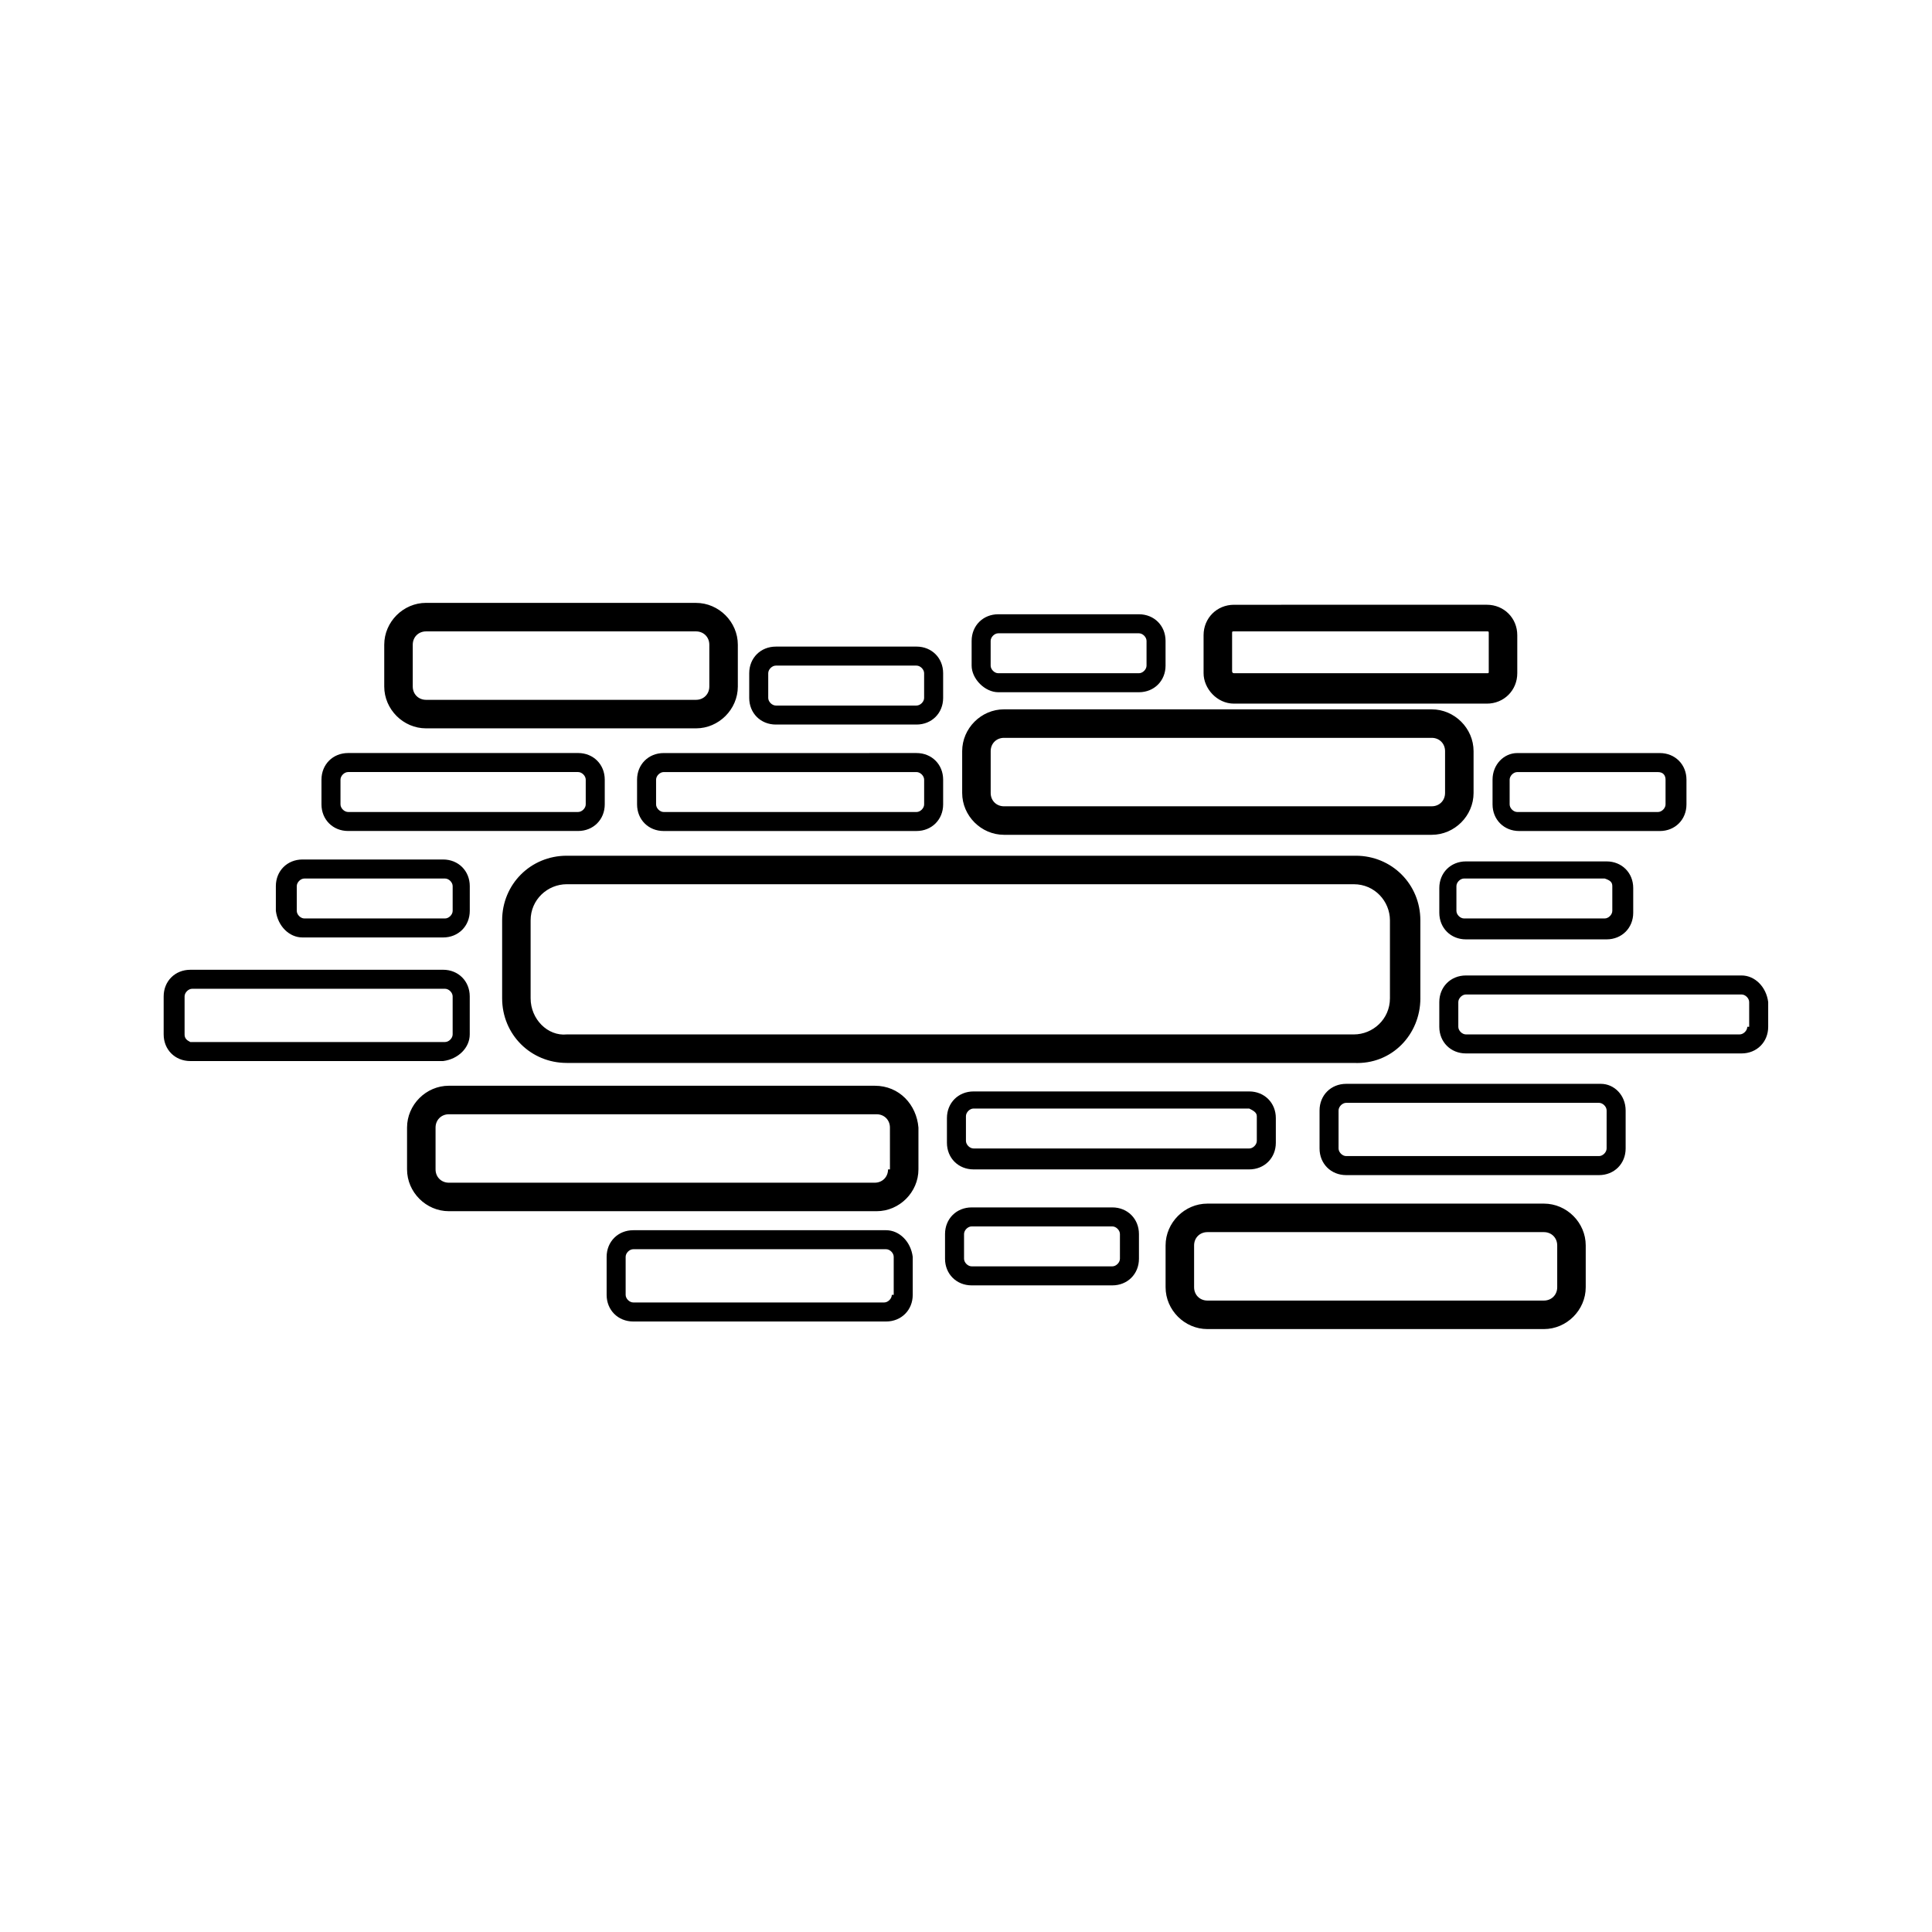
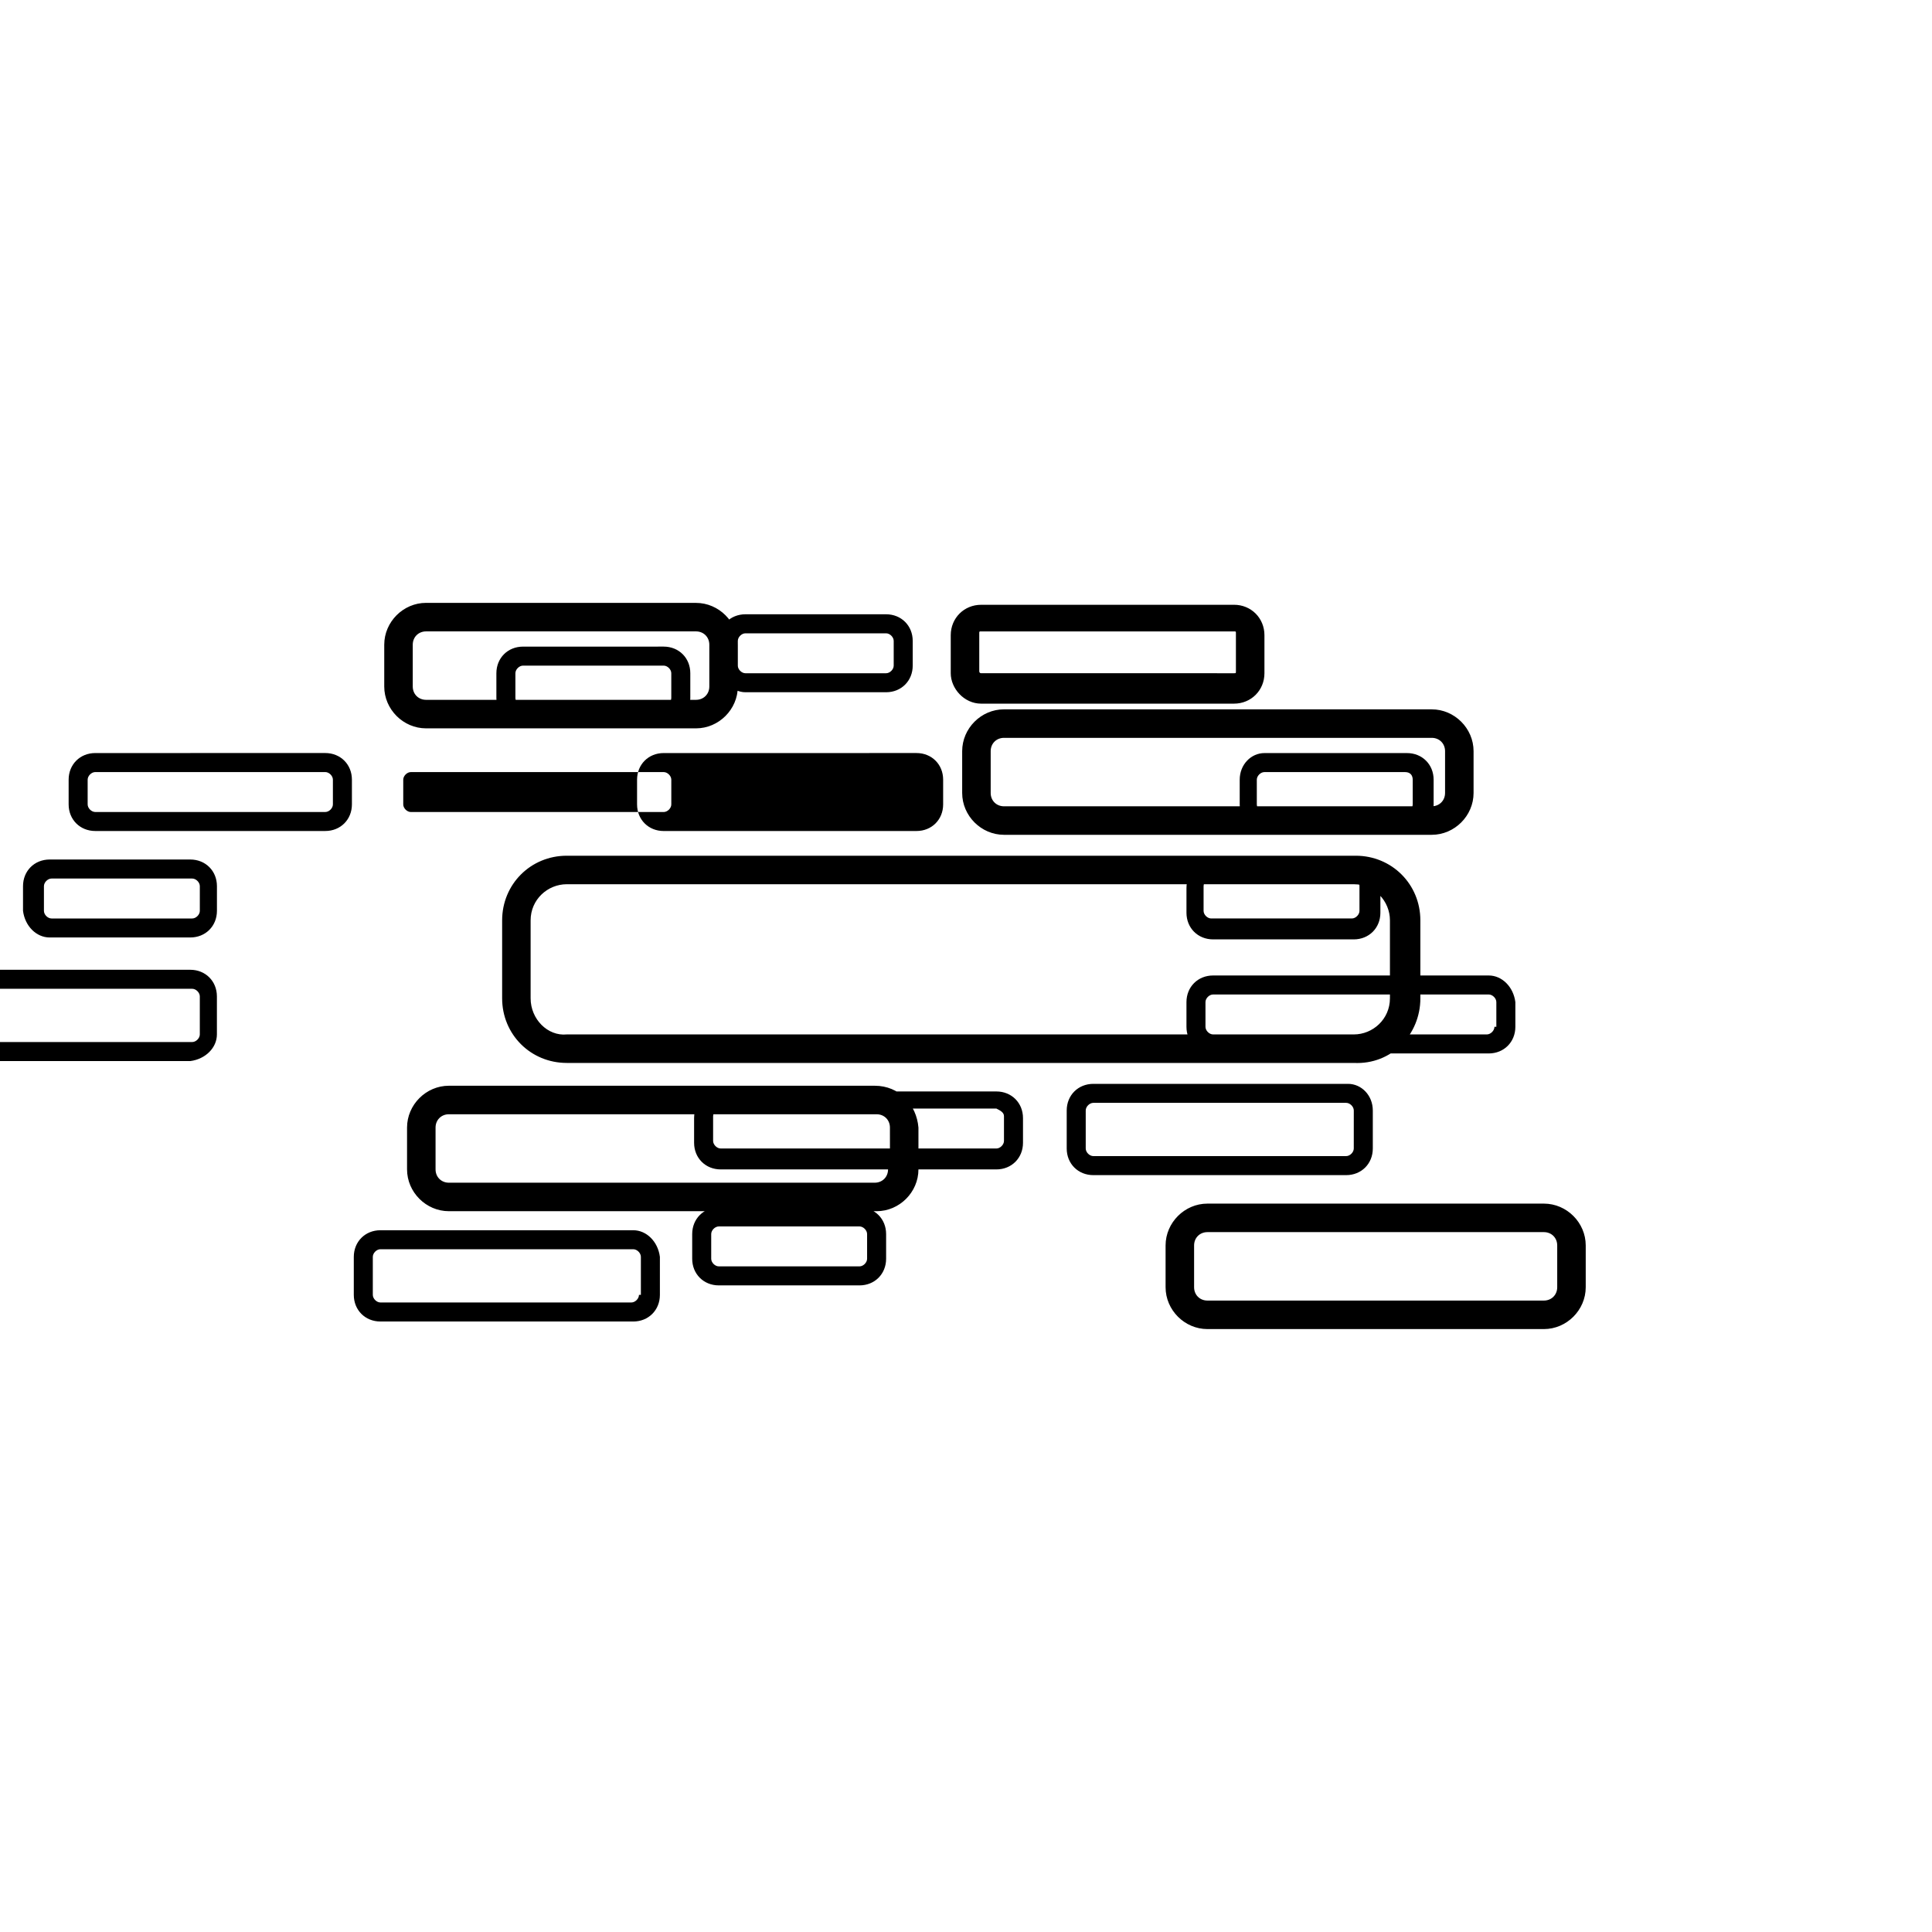
<svg xmlns="http://www.w3.org/2000/svg" fill="#000000" width="800px" height="800px" version="1.1" viewBox="144 144 512 512">
-   <path d="m520.41 408.56v-20.656c0-9.574-7.559-17.129-17.129-17.129h-209.08c-9.574 0-17.129 7.559-17.129 17.129v20.656c0 9.574 7.559 17.129 17.129 17.129h208.58c10.074 0.504 17.633-7.555 17.633-17.129zm-235.79 0v-20.656c0-5.543 4.535-9.574 9.574-9.574h208.58c5.543 0 9.574 4.535 9.574 9.574v20.656c0 5.543-4.535 9.574-9.574 9.574h-208.58c-5.039 0.504-9.574-4.031-9.574-9.574zm125.45-43.328h113.36c6.047 0 11.082-5.039 11.082-11.082v-11.082c0-6.047-5.039-11.082-11.082-11.082l-113.36-0.004c-6.047 0-11.082 5.039-11.082 11.082v11.082c0 6.051 5.035 11.086 11.082 11.086zm-3.527-22.168c0-2.016 1.512-3.527 3.527-3.527h113.36c2.016 0 3.527 1.512 3.527 3.527v11.082c0 2.016-1.512 3.527-3.527 3.527l-113.36 0.004c-2.016 0-3.527-1.512-3.527-3.527zm-149.63-6.043h71.539c6.047 0 11.082-5.039 11.082-11.082v-11.082c0-6.047-5.039-11.082-11.082-11.082l-71.539-0.008c-6.047 0-11.082 5.039-11.082 11.082v11.082c-0.004 6.051 5.035 11.09 11.082 11.09zm-3.527-22.168c0-2.016 1.512-3.527 3.527-3.527h71.539c2.016 0 3.527 1.512 3.527 3.527v11.082c0 2.016-1.512 3.527-3.527 3.527h-71.539c-2.016 0-3.527-1.512-3.527-3.527zm122.43 116.88h-112.86c-6.047 0-11.082 5.039-11.082 11.082v11.082c0 6.047 5.039 11.082 11.082 11.082h113.36c6.047 0 11.082-5.039 11.082-11.082v-11.082c-0.5-6.043-5.035-11.082-11.582-11.082zm3.527 22.168c0 2.016-1.512 3.527-3.527 3.527h-112.86c-2.016 0-3.527-1.512-3.527-3.527v-11.082c0-2.016 1.512-3.527 3.527-3.527h113.36c2.016 0 3.527 1.512 3.527 3.527l0.004 11.082zm173.81 9.07h-89.176c-6.047 0-11.082 5.039-11.082 11.082v11.082c0 6.047 5.039 11.082 11.082 11.082h89.176c6.047 0 11.082-5.039 11.082-11.082v-11.082c0.004-6.047-5.035-11.082-11.082-11.082zm3.527 22.164c0 2.016-1.512 3.527-3.527 3.527h-89.176c-2.016 0-3.527-1.512-3.527-3.527v-11.082c0-2.016 1.512-3.527 3.527-3.527h89.176c2.016 0 3.527 1.512 3.527 3.527zm-169.79-120.91c4.031 0 7.055-3.023 7.055-7.055v-6.551c0-4.031-3.023-7.055-7.055-7.055l-67.004 0.004c-4.031 0-7.055 3.023-7.055 7.055v6.551c0 4.031 3.023 7.055 7.055 7.055zm-69.02-7.051v-6.551c0-1.008 1.008-2.016 2.016-2.016h67.008c1.008 0 2.016 1.008 2.016 2.016v6.551c0 1.008-1.008 2.016-2.016 2.016h-67.008c-1.008 0-2.016-1.008-2.016-2.016zm31.738-21.16h37.281c4.031 0 7.055-3.023 7.055-7.055v-6.551c0-4.031-3.023-7.055-7.055-7.055l-37.281 0.004c-4.031 0-7.055 3.023-7.055 7.055v6.551c0 4.027 3.023 7.051 7.055 7.051zm-2.016-13.605c0-1.008 1.008-2.016 2.016-2.016h37.281c1.008 0 2.016 1.008 2.016 2.016v6.551c0 1.008-1.008 2.016-2.016 2.016h-37.281c-1.008 0-2.016-1.008-2.016-2.016zm191.95 28.215v6.551c0 4.031 3.023 7.055 7.055 7.055h37.281c4.031 0 7.055-3.023 7.055-7.055v-6.551c0-4.031-3.023-7.055-7.055-7.055h-37.789c-3.523 0-6.547 3.023-6.547 7.055zm45.848 0v6.551c0 1.008-1.008 2.016-2.016 2.016h-37.285c-1.008 0-2.016-1.008-2.016-2.016v-6.551c0-1.008 1.008-2.016 2.016-2.016h37.281c1.516 0 2.019 1.008 2.019 2.016zm-176.84-23.176h37.281c4.031 0 7.055-3.023 7.055-7.055v-6.551c0-4.031-3.023-7.055-7.055-7.055h-37.281c-4.031 0-7.055 3.023-7.055 7.055v6.551c0.004 3.527 3.527 7.055 7.055 7.055zm-2.016-13.602c0-1.008 1.008-2.016 2.016-2.016h37.281c1.008 0 2.016 1.008 2.016 2.016v6.551c0 1.008-1.008 2.016-2.016 2.016h-37.281c-1.008 0-2.016-1.008-2.016-2.016zm32.246 150.13h-37.281c-4.031 0-7.055 3.023-7.055 7.055v6.551c0 4.031 3.023 7.055 7.055 7.055h37.281c4.031 0 7.055-3.023 7.055-7.055v-6.551c-0.004-4.031-3.023-7.055-7.055-7.055zm2.016 13.605c0 1.008-1.008 2.016-2.016 2.016h-37.281c-1.008 0-2.016-1.008-2.016-2.016v-6.551c0-1.008 1.008-2.016 2.016-2.016h37.281c1.008 0 2.016 1.008 2.016 2.016zm91.691-105.3c-4.031 0-7.055 3.023-7.055 7.055v6.551c0 4.031 3.023 7.055 7.055 7.055h37.281c4.031 0 7.055-3.023 7.055-7.055v-6.551c0-4.031-3.023-7.055-7.055-7.055zm38.793 6.551v6.551c0 1.008-1.008 2.016-2.016 2.016h-37.281c-1.008 0-2.016-1.008-2.016-2.016v-6.551c0-1.008 1.008-2.016 2.016-2.016h37.281c1.512 0.504 2.016 1.008 2.016 2.016zm-335.03-14.613h60.961c4.031 0 7.055-3.023 7.055-7.055v-6.551c0-4.031-3.023-7.055-7.055-7.055l-60.961 0.004c-4.031 0-7.055 3.023-7.055 7.055v6.551c0 4.031 3.023 7.051 7.055 7.051zm-2.016-13.602c0-1.008 1.008-2.016 2.016-2.016h60.961c1.008 0 2.016 1.008 2.016 2.016v6.551c0 1.008-1.008 2.016-2.016 2.016h-60.961c-1.008 0-2.016-1.008-2.016-2.016zm167.77 82.625c-4.031 0-7.055 3.023-7.055 7.055v6.551c0 4.031 3.023 7.055 7.055 7.055h73.051c4.031 0 7.055-3.023 7.055-7.055v-6.551c0-4.031-3.023-7.055-7.055-7.055zm75.066 6.551v6.551c0 1.008-1.008 2.016-2.016 2.016l-73.051-0.004c-1.008 0-2.016-1.008-2.016-2.016v-6.551c0-1.008 1.008-2.016 2.016-2.016h73.051c1.008 0.508 2.016 1.012 2.016 2.019zm128.47-37.285h-73.055c-4.031 0-7.055 3.023-7.055 7.055v6.551c0 4.031 3.023 7.055 7.055 7.055h73.051c4.031 0 7.055-3.023 7.055-7.055v-6.551c-0.504-4.031-3.527-7.055-7.051-7.055zm1.508 13.605c0 1.008-1.008 2.016-2.016 2.016h-72.547c-1.008 0-2.016-1.008-2.016-2.016v-6.551c0-1.008 1.008-2.016 2.016-2.016h73.051c1.008 0 2.016 1.008 2.016 2.016v6.551zm-338.56 2.016v-10.078c0-4.031-3.023-7.055-7.055-7.055l-67.004 0.004c-4.031 0-7.055 3.023-7.055 7.055v10.078c0 4.031 3.023 7.055 7.055 7.055h67.008c4.027-0.512 7.051-3.531 7.051-7.059zm-75.57 0v-10.078c0-1.008 1.008-2.016 2.016-2.016h67.008c1.008 0 2.016 1.008 2.016 2.016v10.078c0 1.008-1.008 2.016-2.016 2.016h-67.512c-1.008-0.504-1.512-1.008-1.512-2.016zm185.91 51.891h-67.008c-4.031 0-7.055 3.023-7.055 7.055v10.078c0 4.031 3.023 7.055 7.055 7.055h67.008c4.031 0 7.055-3.023 7.055-7.055v-10.078c-0.508-4.031-3.531-7.055-7.055-7.055zm1.512 17.129c0 1.008-1.008 2.016-2.016 2.016h-66.504c-1.008 0-2.016-1.008-2.016-2.016v-10.078c0-1.008 1.008-2.016 2.016-2.016h67.008c1.008 0 2.016 1.008 2.016 2.016v10.078zm90.684-156.68h67.008c4.535 0 8.062-3.527 8.062-8.062v-10.078c0-4.535-3.527-8.062-8.062-8.062l-67.008 0.004c-4.535 0-8.062 3.527-8.062 8.062v10.078c0.004 4.027 3.527 8.059 8.062 8.059zm-0.504-18.641c0-0.504 0-0.504 0.504-0.504h67.008c0.504 0 0.504 0 0.504 0.504v10.078c0 0.504 0 0.504-0.504 0.504l-67.008-0.004c-0.504 0-0.504-0.504-0.504-0.504zm97.738 119.4h-67.508c-4.031 0-7.055 3.023-7.055 7.055v10.078c0 4.031 3.023 7.055 7.055 7.055h67.008c4.031 0 7.055-3.023 7.055-7.055v-10.078c-0.004-4.031-3.027-7.055-6.555-7.055zm1.512 17.129c0 1.008-1.008 2.016-2.016 2.016h-67.004c-1.008 0-2.016-1.008-2.016-2.016v-10.078c0-1.008 1.008-2.016 2.016-2.016h67.008c1.008 0 2.016 1.008 2.016 2.016zm-345.61-55.922h37.281c4.031 0 7.055-3.023 7.055-7.055v-6.551c0-4.031-3.023-7.055-7.055-7.055h-37.281c-4.031 0-7.055 3.023-7.055 7.055v6.551c0.508 4.031 3.527 7.055 7.055 7.055zm-1.512-13.602c0-1.008 1.008-2.016 2.016-2.016h37.281c1.008 0 2.016 1.008 2.016 2.016v6.551c0 1.008-1.008 2.016-2.016 2.016h-37.281c-1.008 0-2.016-1.008-2.016-2.016z" />
+   <path d="m520.41 408.56v-20.656c0-9.574-7.559-17.129-17.129-17.129h-209.08c-9.574 0-17.129 7.559-17.129 17.129v20.656c0 9.574 7.559 17.129 17.129 17.129h208.58c10.074 0.504 17.633-7.555 17.633-17.129zm-235.79 0v-20.656c0-5.543 4.535-9.574 9.574-9.574h208.58c5.543 0 9.574 4.535 9.574 9.574v20.656c0 5.543-4.535 9.574-9.574 9.574h-208.58c-5.039 0.504-9.574-4.031-9.574-9.574zm125.45-43.328h113.36c6.047 0 11.082-5.039 11.082-11.082v-11.082c0-6.047-5.039-11.082-11.082-11.082l-113.36-0.004c-6.047 0-11.082 5.039-11.082 11.082v11.082c0 6.051 5.035 11.086 11.082 11.086zm-3.527-22.168c0-2.016 1.512-3.527 3.527-3.527h113.36c2.016 0 3.527 1.512 3.527 3.527v11.082c0 2.016-1.512 3.527-3.527 3.527l-113.36 0.004c-2.016 0-3.527-1.512-3.527-3.527zm-149.63-6.043h71.539c6.047 0 11.082-5.039 11.082-11.082v-11.082c0-6.047-5.039-11.082-11.082-11.082l-71.539-0.008c-6.047 0-11.082 5.039-11.082 11.082v11.082c-0.004 6.051 5.035 11.09 11.082 11.09zm-3.527-22.168c0-2.016 1.512-3.527 3.527-3.527h71.539c2.016 0 3.527 1.512 3.527 3.527v11.082c0 2.016-1.512 3.527-3.527 3.527h-71.539c-2.016 0-3.527-1.512-3.527-3.527zm122.43 116.88h-112.86c-6.047 0-11.082 5.039-11.082 11.082v11.082c0 6.047 5.039 11.082 11.082 11.082h113.36c6.047 0 11.082-5.039 11.082-11.082v-11.082c-0.5-6.043-5.035-11.082-11.582-11.082zm3.527 22.168c0 2.016-1.512 3.527-3.527 3.527h-112.86c-2.016 0-3.527-1.512-3.527-3.527v-11.082c0-2.016 1.512-3.527 3.527-3.527h113.36c2.016 0 3.527 1.512 3.527 3.527l0.004 11.082zm173.81 9.07h-89.176c-6.047 0-11.082 5.039-11.082 11.082v11.082c0 6.047 5.039 11.082 11.082 11.082h89.176c6.047 0 11.082-5.039 11.082-11.082v-11.082c0.004-6.047-5.035-11.082-11.082-11.082zm3.527 22.164c0 2.016-1.512 3.527-3.527 3.527h-89.176c-2.016 0-3.527-1.512-3.527-3.527v-11.082c0-2.016 1.512-3.527 3.527-3.527h89.176c2.016 0 3.527 1.512 3.527 3.527zm-169.79-120.91c4.031 0 7.055-3.023 7.055-7.055v-6.551c0-4.031-3.023-7.055-7.055-7.055l-67.004 0.004c-4.031 0-7.055 3.023-7.055 7.055v6.551c0 4.031 3.023 7.055 7.055 7.055m-69.02-7.051v-6.551c0-1.008 1.008-2.016 2.016-2.016h67.008c1.008 0 2.016 1.008 2.016 2.016v6.551c0 1.008-1.008 2.016-2.016 2.016h-67.008c-1.008 0-2.016-1.008-2.016-2.016zm31.738-21.16h37.281c4.031 0 7.055-3.023 7.055-7.055v-6.551c0-4.031-3.023-7.055-7.055-7.055l-37.281 0.004c-4.031 0-7.055 3.023-7.055 7.055v6.551c0 4.027 3.023 7.051 7.055 7.051zm-2.016-13.605c0-1.008 1.008-2.016 2.016-2.016h37.281c1.008 0 2.016 1.008 2.016 2.016v6.551c0 1.008-1.008 2.016-2.016 2.016h-37.281c-1.008 0-2.016-1.008-2.016-2.016zm191.95 28.215v6.551c0 4.031 3.023 7.055 7.055 7.055h37.281c4.031 0 7.055-3.023 7.055-7.055v-6.551c0-4.031-3.023-7.055-7.055-7.055h-37.789c-3.523 0-6.547 3.023-6.547 7.055zm45.848 0v6.551c0 1.008-1.008 2.016-2.016 2.016h-37.285c-1.008 0-2.016-1.008-2.016-2.016v-6.551c0-1.008 1.008-2.016 2.016-2.016h37.281c1.516 0 2.019 1.008 2.019 2.016zm-176.84-23.176h37.281c4.031 0 7.055-3.023 7.055-7.055v-6.551c0-4.031-3.023-7.055-7.055-7.055h-37.281c-4.031 0-7.055 3.023-7.055 7.055v6.551c0.004 3.527 3.527 7.055 7.055 7.055zm-2.016-13.602c0-1.008 1.008-2.016 2.016-2.016h37.281c1.008 0 2.016 1.008 2.016 2.016v6.551c0 1.008-1.008 2.016-2.016 2.016h-37.281c-1.008 0-2.016-1.008-2.016-2.016zm32.246 150.13h-37.281c-4.031 0-7.055 3.023-7.055 7.055v6.551c0 4.031 3.023 7.055 7.055 7.055h37.281c4.031 0 7.055-3.023 7.055-7.055v-6.551c-0.004-4.031-3.023-7.055-7.055-7.055zm2.016 13.605c0 1.008-1.008 2.016-2.016 2.016h-37.281c-1.008 0-2.016-1.008-2.016-2.016v-6.551c0-1.008 1.008-2.016 2.016-2.016h37.281c1.008 0 2.016 1.008 2.016 2.016zm91.691-105.3c-4.031 0-7.055 3.023-7.055 7.055v6.551c0 4.031 3.023 7.055 7.055 7.055h37.281c4.031 0 7.055-3.023 7.055-7.055v-6.551c0-4.031-3.023-7.055-7.055-7.055zm38.793 6.551v6.551c0 1.008-1.008 2.016-2.016 2.016h-37.281c-1.008 0-2.016-1.008-2.016-2.016v-6.551c0-1.008 1.008-2.016 2.016-2.016h37.281c1.512 0.504 2.016 1.008 2.016 2.016zm-335.03-14.613h60.961c4.031 0 7.055-3.023 7.055-7.055v-6.551c0-4.031-3.023-7.055-7.055-7.055l-60.961 0.004c-4.031 0-7.055 3.023-7.055 7.055v6.551c0 4.031 3.023 7.051 7.055 7.051zm-2.016-13.602c0-1.008 1.008-2.016 2.016-2.016h60.961c1.008 0 2.016 1.008 2.016 2.016v6.551c0 1.008-1.008 2.016-2.016 2.016h-60.961c-1.008 0-2.016-1.008-2.016-2.016zm167.77 82.625c-4.031 0-7.055 3.023-7.055 7.055v6.551c0 4.031 3.023 7.055 7.055 7.055h73.051c4.031 0 7.055-3.023 7.055-7.055v-6.551c0-4.031-3.023-7.055-7.055-7.055zm75.066 6.551v6.551c0 1.008-1.008 2.016-2.016 2.016l-73.051-0.004c-1.008 0-2.016-1.008-2.016-2.016v-6.551c0-1.008 1.008-2.016 2.016-2.016h73.051c1.008 0.508 2.016 1.012 2.016 2.019zm128.47-37.285h-73.055c-4.031 0-7.055 3.023-7.055 7.055v6.551c0 4.031 3.023 7.055 7.055 7.055h73.051c4.031 0 7.055-3.023 7.055-7.055v-6.551c-0.504-4.031-3.527-7.055-7.051-7.055zm1.508 13.605c0 1.008-1.008 2.016-2.016 2.016h-72.547c-1.008 0-2.016-1.008-2.016-2.016v-6.551c0-1.008 1.008-2.016 2.016-2.016h73.051c1.008 0 2.016 1.008 2.016 2.016v6.551zm-338.56 2.016v-10.078c0-4.031-3.023-7.055-7.055-7.055l-67.004 0.004c-4.031 0-7.055 3.023-7.055 7.055v10.078c0 4.031 3.023 7.055 7.055 7.055h67.008c4.027-0.512 7.051-3.531 7.051-7.059zm-75.57 0v-10.078c0-1.008 1.008-2.016 2.016-2.016h67.008c1.008 0 2.016 1.008 2.016 2.016v10.078c0 1.008-1.008 2.016-2.016 2.016h-67.512c-1.008-0.504-1.512-1.008-1.512-2.016zm185.91 51.891h-67.008c-4.031 0-7.055 3.023-7.055 7.055v10.078c0 4.031 3.023 7.055 7.055 7.055h67.008c4.031 0 7.055-3.023 7.055-7.055v-10.078c-0.508-4.031-3.531-7.055-7.055-7.055zm1.512 17.129c0 1.008-1.008 2.016-2.016 2.016h-66.504c-1.008 0-2.016-1.008-2.016-2.016v-10.078c0-1.008 1.008-2.016 2.016-2.016h67.008c1.008 0 2.016 1.008 2.016 2.016v10.078zm90.684-156.68h67.008c4.535 0 8.062-3.527 8.062-8.062v-10.078c0-4.535-3.527-8.062-8.062-8.062l-67.008 0.004c-4.535 0-8.062 3.527-8.062 8.062v10.078c0.004 4.027 3.527 8.059 8.062 8.059zm-0.504-18.641c0-0.504 0-0.504 0.504-0.504h67.008c0.504 0 0.504 0 0.504 0.504v10.078c0 0.504 0 0.504-0.504 0.504l-67.008-0.004c-0.504 0-0.504-0.504-0.504-0.504zm97.738 119.4h-67.508c-4.031 0-7.055 3.023-7.055 7.055v10.078c0 4.031 3.023 7.055 7.055 7.055h67.008c4.031 0 7.055-3.023 7.055-7.055v-10.078c-0.004-4.031-3.027-7.055-6.555-7.055zm1.512 17.129c0 1.008-1.008 2.016-2.016 2.016h-67.004c-1.008 0-2.016-1.008-2.016-2.016v-10.078c0-1.008 1.008-2.016 2.016-2.016h67.008c1.008 0 2.016 1.008 2.016 2.016zm-345.61-55.922h37.281c4.031 0 7.055-3.023 7.055-7.055v-6.551c0-4.031-3.023-7.055-7.055-7.055h-37.281c-4.031 0-7.055 3.023-7.055 7.055v6.551c0.508 4.031 3.527 7.055 7.055 7.055zm-1.512-13.602c0-1.008 1.008-2.016 2.016-2.016h37.281c1.008 0 2.016 1.008 2.016 2.016v6.551c0 1.008-1.008 2.016-2.016 2.016h-37.281c-1.008 0-2.016-1.008-2.016-2.016z" />
</svg>